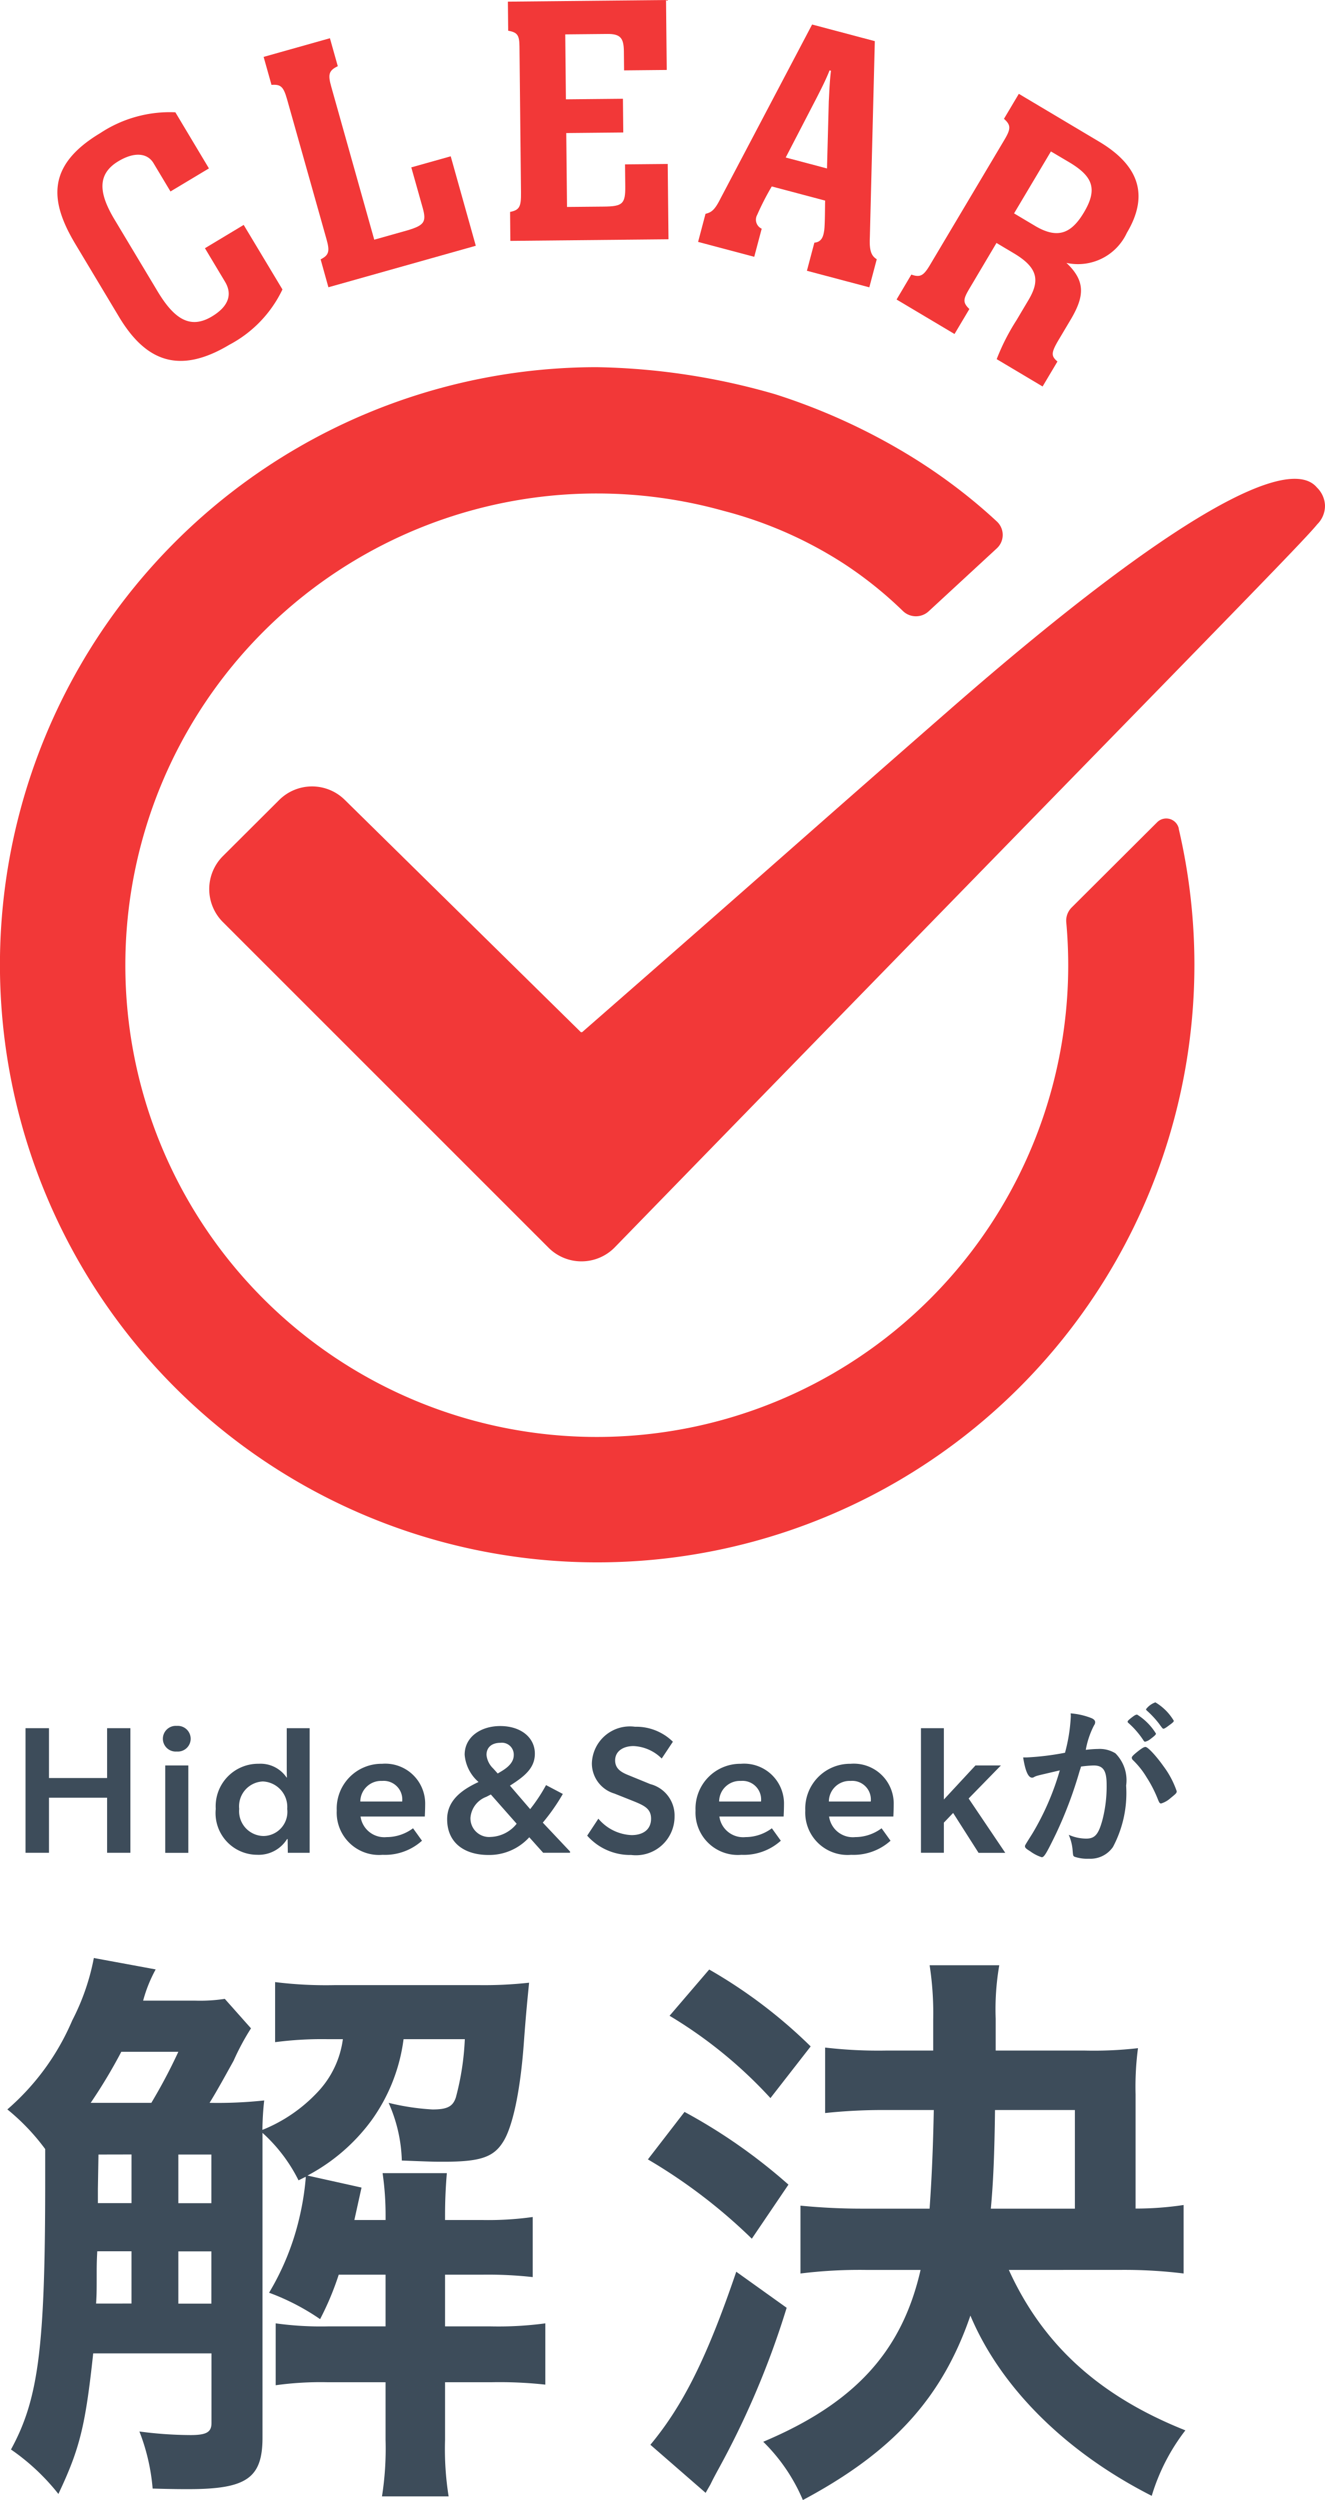
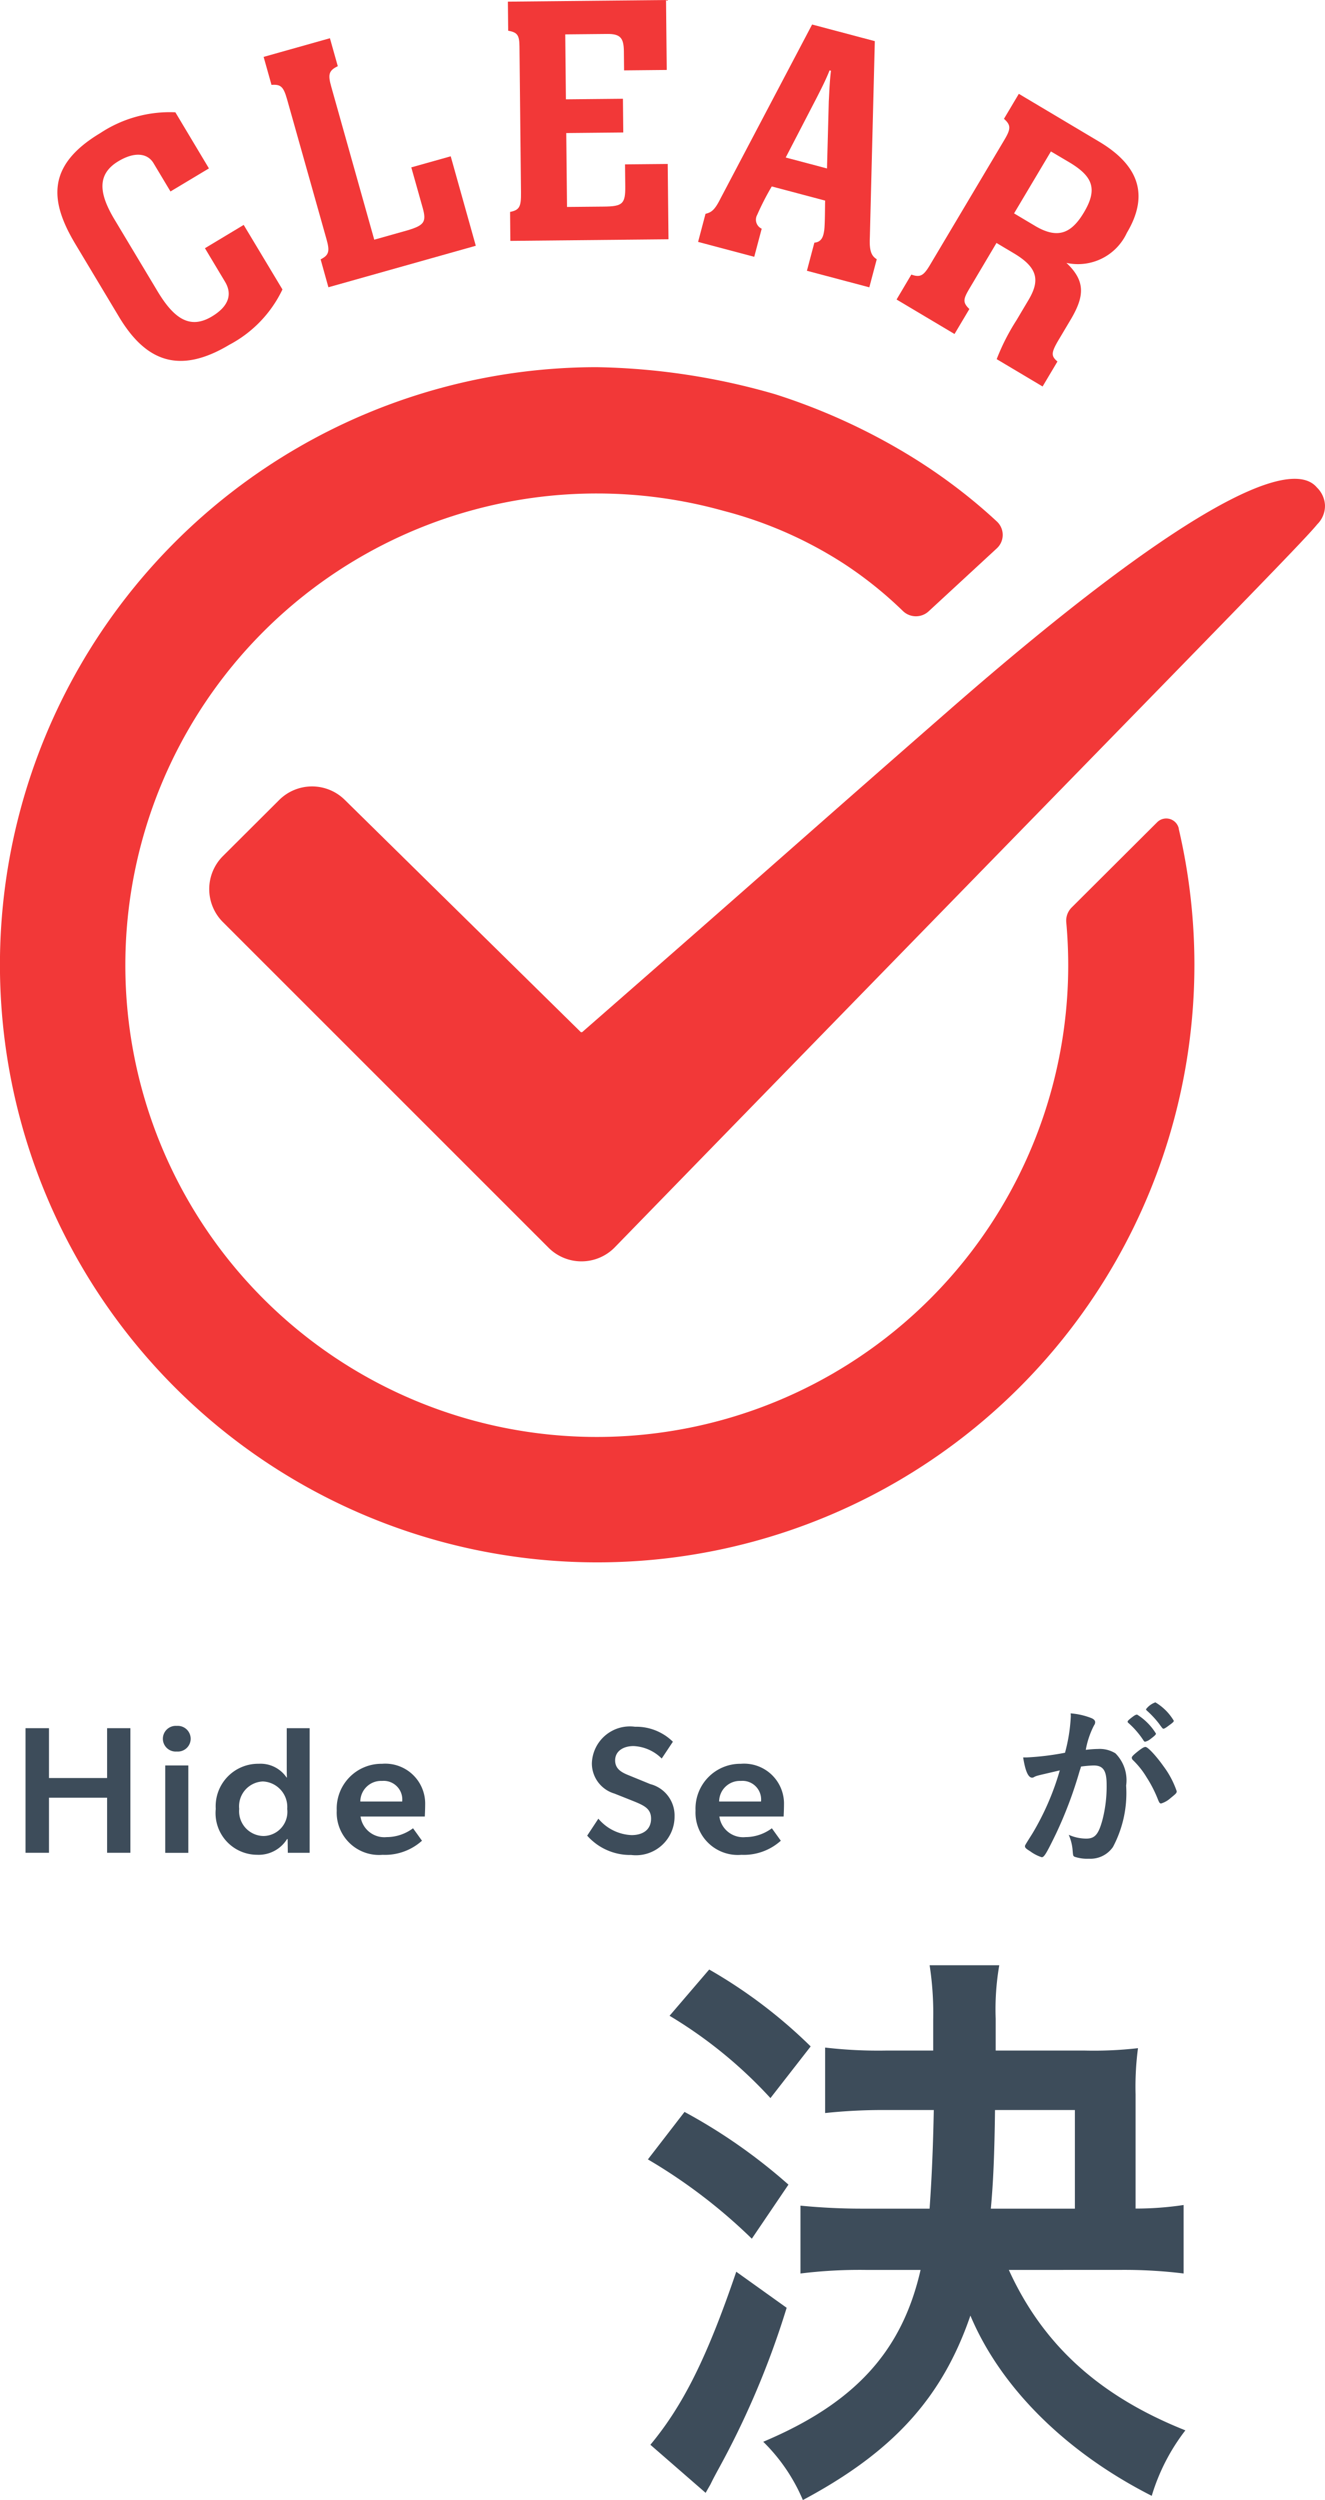
<svg xmlns="http://www.w3.org/2000/svg" id="コンポーネント_14_6" data-name="コンポーネント 14 – 6" width="73.944" height="139.432" viewBox="0 0 73.944 139.432">
  <g id="グループ_250" data-name="グループ 250" transform="translate(0 20.479)">
    <path id="パス_4611" data-name="パス 4611" d="M-1223.308,533.755a1.473,1.473,0,0,1,.447.983,1.449,1.449,0,0,1-.431,1.064c-.927,1.154-8.52,8.811-39.227,40.35a2.6,2.6,0,0,1-3.67,0l-18.18-18.168a2.6,2.6,0,0,1,0-3.671l0,0,3.147-3.136a2.6,2.6,0,0,1,3.65-.014l13.168,12.948a.078.078,0,0,0,.106,0c11.281-9.855,11.412-10.036,20.466-17.946C-1230.937,534.9-1224.795,531.958-1223.308,533.755Z" transform="translate(1296.804 -527.041)" fill="#f23838" />
    <path id="パス_4612" data-name="パス 4612" d="M-1260.439,537.077a.717.717,0,0,0-.862-.535.716.716,0,0,0-.344.191l-4.772,4.755a1.037,1.037,0,0,0-.3.828q.108,1.185.109,2.4a26.308,26.308,0,0,1-26.319,26.3,26.308,26.308,0,0,1-26.3-26.319,26.309,26.309,0,0,1,26.319-26.3,26.318,26.318,0,0,1,7.076.972,22.952,22.952,0,0,1,6.71,2.948,22,22,0,0,1,3.286,2.633,1.047,1.047,0,0,0,1.44.018l3.805-3.512a1.02,1.02,0,0,0,.056-1.441c-.018-.019-.036-.038-.056-.056-.52-.482-1.115-1-1.789-1.532a31.085,31.085,0,0,0-3.194-2.214,34.546,34.546,0,0,0-7.39-3.351,37.9,37.9,0,0,0-9.968-1.51,33.33,33.33,0,0,0-33.293,33.366,33.329,33.329,0,0,0,33.366,33.293,33.329,33.329,0,0,0,33.293-33.366,33.331,33.331,0,0,0-.879-7.566Z" transform="translate(1326.222 -511.354)" fill="#f23838" />
  </g>
  <g id="グループ_250-2" data-name="グループ 250" transform="translate(0.403 94.943)">
    <path id="パス_4611-2" data-name="パス 4611" d="M-1319.9,782.421v3.072h-1.309v-6.95h1.309v2.78h3.243v-2.78h1.3v6.95h-1.3v-3.072Z" transform="translate(1322.231 -777.103)" fill="#3d4c5a" />
    <path id="パス_4612-2" data-name="パス 4612" d="M-1294.228,778.8a.722.722,0,0,1,.776-.715.722.722,0,0,1,.776.715.716.716,0,0,1-.776.715A.716.716,0,0,1-1294.228,778.8Zm1.421,1.491v4.875h-1.289v-4.875Z" transform="translate(1302.914 -776.773)" fill="#3d4c5a" />
    <path id="パス_4613" data-name="パス 4613" d="M-1279.86,784.728a1.864,1.864,0,0,1-1.672.876,2.325,2.325,0,0,1-2.307-2.558,2.371,2.371,0,0,1,2.4-2.518,1.754,1.754,0,0,1,1.552.766h.02c-.01-.222-.01-.484-.01-.826v-1.924h1.279v6.95h-1.219l-.01-.766Zm.01-1.682a1.423,1.423,0,0,0-1.36-1.531,1.386,1.386,0,0,0-1.32,1.531,1.382,1.382,0,0,0,1.36,1.511A1.349,1.349,0,0,0-1279.85,783.046Z" transform="translate(1295.476 -777.103)" fill="#3d4c5a" />
    <path id="パス_4614" data-name="パス 4614" d="M-1257.267,789.618a2.462,2.462,0,0,0,1.471-.493l.5.695a3.085,3.085,0,0,1-2.2.786,2.361,2.361,0,0,1-2.558-2.468,2.5,2.5,0,0,1,2.528-2.609,2.228,2.228,0,0,1,2.407,2.287c0,.252-.02.655-.02.655h-3.586A1.339,1.339,0,0,0-1257.267,789.618Zm-1.471-1.985h2.337a1.04,1.04,0,0,0-1.128-1.148A1.156,1.156,0,0,0-1258.737,787.633Z" transform="translate(1278.443 -782.103)" fill="#3d4c5a" />
-     <path id="パス_4615" data-name="パス 4615" d="M-1236.075,785.31c-1.34,0-2.307-.675-2.307-1.995,0-1.047.816-1.642,1.752-2.075a2.252,2.252,0,0,1-.775-1.521c0-1.007.917-1.6,1.984-1.6,1.148,0,1.934.635,1.934,1.541,0,.8-.564,1.259-1.39,1.783l1.128,1.31a9.349,9.349,0,0,0,.886-1.34l.937.493a11.132,11.132,0,0,1-1.118,1.6l1.521,1.612v.07h-1.5l-.776-.866A3.021,3.021,0,0,1-1236.075,785.31Zm-1.007-2.055a1.04,1.04,0,0,0,1.138,1.048,1.937,1.937,0,0,0,1.441-.735l-1.441-1.632-.252.131A1.362,1.362,0,0,0-1237.083,783.255Zm2.417-3.516a.663.663,0,0,0-.745-.685c-.443,0-.776.222-.776.675a1.2,1.2,0,0,0,.373.755l.252.282C-1235.24,780.576-1234.665,780.274-1234.665,779.739Z" transform="translate(1262.933 -776.798)" fill="#3d4c5a" />
    <path id="パス_4616" data-name="パス 4616" d="M-1205.993,783.266a2.155,2.155,0,0,1-2.418,2.146,3.2,3.2,0,0,1-2.458-1.078l.624-.947a2.552,2.552,0,0,0,1.853.917c.645,0,1.088-.312,1.088-.917,0-.544-.363-.725-.957-.967l-1.088-.433a1.756,1.756,0,0,1-1.259-1.682,2.124,2.124,0,0,1,2.407-2.045,2.925,2.925,0,0,1,2.115.836l-.624.937a2.373,2.373,0,0,0-1.572-.695c-.574,0-1.027.282-1.027.8s.433.7.8.846l1.158.474A1.808,1.808,0,0,1-1205.993,783.266Z" transform="translate(1243.235 -776.9)" fill="#3d4c5a" />
    <path id="パス_4617" data-name="パス 4617" d="M-1186.778,789.618a2.464,2.464,0,0,0,1.471-.493l.5.695a3.085,3.085,0,0,1-2.2.786,2.361,2.361,0,0,1-2.559-2.468,2.5,2.5,0,0,1,2.528-2.609,2.228,2.228,0,0,1,2.408,2.287c0,.252-.02.655-.02.655h-3.586A1.338,1.338,0,0,0-1186.778,789.618Zm-1.471-1.985h2.337a1.04,1.04,0,0,0-1.128-1.148A1.156,1.156,0,0,0-1188.249,787.633Z" transform="translate(1227.979 -782.103)" fill="#3d4c5a" />
-     <path id="パス_4618" data-name="パス 4618" d="M-1165.22,789.618a2.462,2.462,0,0,0,1.47-.493l.5.695a3.085,3.085,0,0,1-2.2.786,2.361,2.361,0,0,1-2.558-2.468,2.5,2.5,0,0,1,2.528-2.609,2.228,2.228,0,0,1,2.407,2.287c0,.252-.02.655-.02.655h-3.586A1.338,1.338,0,0,0-1165.22,789.618Zm-1.471-1.985h2.337a1.04,1.04,0,0,0-1.128-1.148A1.156,1.156,0,0,0-1166.691,787.633Z" transform="translate(1212.545 -782.103)" fill="#3d4c5a" />
-     <path id="パス_4619" data-name="パス 4619" d="M-1144.029,783.811v1.682h-1.279v-6.95h1.279v3.979l1.763-1.9h1.42l-1.8,1.843,2.045,3.032h-1.491l-1.42-2.226Z" transform="translate(1196.3 -777.103)" fill="#3d4c5a" />
    <path id="パス_4620" data-name="パス 4620" d="M-1124.433,777.562a.772.772,0,0,0-.182.07.213.213,0,0,1-.121.041c-.222,0-.383-.383-.5-1.128h.191a15.01,15.01,0,0,0,2.145-.262,9.407,9.407,0,0,0,.323-2.025,1.155,1.155,0,0,0-.01-.171,3.978,3.978,0,0,1,1.128.252q.242.091.242.242a.292.292,0,0,1-.061.171,4.756,4.756,0,0,0-.463,1.37,6.216,6.216,0,0,1,.685-.05,1.673,1.673,0,0,1,.967.242,2.122,2.122,0,0,1,.6,1.8,6.4,6.4,0,0,1-.735,3.425,1.528,1.528,0,0,1-1.34.655,2.2,2.2,0,0,1-.806-.111c-.081-.051-.081-.051-.111-.423a2.685,2.685,0,0,0-.212-.8,2.423,2.423,0,0,0,.977.212c.483,0,.685-.232.906-1.047a7.449,7.449,0,0,0,.232-1.964c0-.786-.192-1.068-.725-1.068a6.394,6.394,0,0,0-.705.061c-.03.121-.04.131-.081.262a23.1,23.1,0,0,1-1.309,3.475c-.534,1.1-.665,1.32-.8,1.32a2.23,2.23,0,0,1-.645-.332c-.232-.141-.292-.2-.292-.282,0-.05,0-.05.413-.705a14.835,14.835,0,0,0,1.531-3.526C-1123.929,777.442-1124.342,777.532-1124.433,777.562Zm6.326-2.065a.742.742,0,0,1-.323.171c-.03,0-.06-.02-.091-.071a4.749,4.749,0,0,0-.856-.987.088.088,0,0,1-.03-.06c0-.04.071-.111.242-.242s.222-.151.292-.151a3.285,3.285,0,0,1,1.048,1.057C-1117.825,775.276-1117.906,775.346-1118.107,775.5Zm-1.068,1.068c0-.071.091-.161.383-.393.2-.151.3-.212.383-.212.131,0,.584.484,1.007,1.078a5.065,5.065,0,0,1,.735,1.39c0,.1-.03.131-.353.393a1.386,1.386,0,0,1-.514.292c-.071,0-.1-.03-.171-.2a6.927,6.927,0,0,0-.635-1.249,4.693,4.693,0,0,0-.776-.977A.2.2,0,0,1-1119.175,776.565Zm1.319-3.092a2.948,2.948,0,0,1,1.028,1.028c0,.05-.061.111-.262.252-.181.141-.272.191-.312.191s-.05,0-.252-.282a5.254,5.254,0,0,0-.675-.725c-.03-.03-.05-.05-.05-.081A1.1,1.1,0,0,1-1117.856,773.473Z" transform="translate(1181.932 -773.473)" fill="#3d4c5a" />
-     <path id="パス_4621" data-name="パス 4621" d="M-1311.2,827.6a13.566,13.566,0,0,0-.972,1.81c-.3.536-.9,1.642-1.34,2.345a24.291,24.291,0,0,0,3.05-.134,15.627,15.627,0,0,0-.1,1.642,8.63,8.63,0,0,0,3.083-2.111,5.307,5.307,0,0,0,1.407-2.949h-.9a20.088,20.088,0,0,0-2.882.168v-3.351a22.993,22.993,0,0,0,3.384.168h7.908a22.778,22.778,0,0,0,2.882-.134c-.067.7-.167,1.608-.3,3.451-.2,2.681-.637,4.658-1.173,5.462-.536.837-1.307,1.072-3.284,1.072-.57,0-.637,0-2.346-.067a8.421,8.421,0,0,0-.737-3.217,13.408,13.408,0,0,0,2.446.369c.838,0,1.139-.168,1.307-.67a14.98,14.98,0,0,0,.5-3.251h-3.418a9.9,9.9,0,0,1-1.81,4.557,10.533,10.533,0,0,1-3.552,3.05l3.016.67-.4,1.809h1.743v-.268a16.362,16.362,0,0,0-.168-2.346h3.586c-.067.8-.1,1.541-.1,2.346v.268h2.044a17.927,17.927,0,0,0,2.848-.167v3.351a22.561,22.561,0,0,0-2.848-.134h-2.044v2.882h2.513a19.726,19.726,0,0,0,3.083-.168v3.418a23.341,23.341,0,0,0-3.016-.134h-2.58v3.217a16.7,16.7,0,0,0,.2,3.15h-3.72a17.117,17.117,0,0,0,.2-3.15v-3.217h-3.217a18.2,18.2,0,0,0-2.915.168v-3.452a18.407,18.407,0,0,0,2.949.168h3.183v-2.882h-2.614a15.989,15.989,0,0,1-1.039,2.479,12.873,12.873,0,0,0-2.848-1.474,14.528,14.528,0,0,0,1.709-4.256,15.269,15.269,0,0,0,.335-2.111v-.1l-.4.2a8.926,8.926,0,0,0-2.01-2.647v16.989c0,2.278-.9,2.881-4.155,2.881-.3,0-.838,0-1.977-.033a11.291,11.291,0,0,0-.738-3.183,22.3,22.3,0,0,0,2.849.2c.9,0,1.173-.167,1.173-.67v-3.887h-6.6c-.435,4.021-.737,5.295-1.943,7.841a12.167,12.167,0,0,0-2.647-2.48c1.542-2.815,1.91-5.7,1.91-14.979v-1.776a12.082,12.082,0,0,0-2.111-2.212,13.608,13.608,0,0,0,3.619-4.96,12.736,12.736,0,0,0,1.207-3.484l3.451.636a7.856,7.856,0,0,0-.7,1.742h2.915a9.026,9.026,0,0,0,1.642-.1Zm-5.562,4.155a30.007,30.007,0,0,0,1.508-2.848h-3.183a29.1,29.1,0,0,1-1.709,2.848h3.384Zm-1.106,11.193v-2.915h-1.91c-.033.536-.033.972-.033,1.24,0,.938,0,1.139-.033,1.676Zm-1.843-8.31-.033,1.91v.8h1.877v-2.714Zm6.3,0h-1.843v2.714h1.843Zm0,5.4h-1.843v2.915h1.843Z" transform="translate(1324.804 -809.419)" fill="#3d4c5a" />
    <path id="パス_4622" data-name="パス 4622" d="M-1196.9,833.273a30.9,30.9,0,0,1,5.8,4.055l-2.044,3.016a30.245,30.245,0,0,0-5.8-4.423Zm5.7,10.924a47.7,47.7,0,0,1-3.854,9.081c-.234.436-.234.436-.4.771l-.268.469-3.083-2.681c1.809-2.178,3.15-4.825,4.792-9.651Zm-4.323-18.866a27.743,27.743,0,0,1,5.663,4.289l-2.245,2.882a25.179,25.179,0,0,0-5.63-4.591Zm16.722,16.755c1.91,4.189,5.06,7.037,9.852,8.947a11.267,11.267,0,0,0-1.877,3.652c-4.825-2.446-8.444-6.065-10.12-10.053-1.575,4.591-4.323,7.607-9.349,10.287a10.017,10.017,0,0,0-2.212-3.25c5.093-2.145,7.741-5.027,8.78-9.584h-3.083a26.879,26.879,0,0,0-3.619.2V838.5a35.174,35.174,0,0,0,3.586.168h3.619c.134-1.876.2-3.686.235-5.5h-2.647a30.451,30.451,0,0,0-3.418.168v-3.653a25.548,25.548,0,0,0,3.418.168h2.614v-1.709a17.6,17.6,0,0,0-.2-3.049h3.887a14.435,14.435,0,0,0-.2,2.982v1.776h4.959a21.53,21.53,0,0,0,2.983-.134,16.378,16.378,0,0,0-.135,2.58v6.367a18.094,18.094,0,0,0,2.681-.2v3.82a27.2,27.2,0,0,0-3.552-.2Zm3.686-3.418v-5.5h-4.457c-.033,2.547-.1,4.055-.234,5.5Z" transform="translate(1234.698 -810.431)" fill="#3d4c5a" />
  </g>
  <g id="グループ_251" data-name="グループ 251" transform="translate(3.202)">
    <path id="パス_4623" data-name="パス 4623" d="M-1306.494,464.417l-2.146,1.287-.947-1.579c-.34-.566-1.064-.645-1.957-.11-1.236.741-1.071,1.833-.216,3.258l2.4,4c.937,1.562,1.833,2.122,3.034,1.4.927-.556,1.154-1.228.731-1.933l-1.122-1.871,2.163-1.3,2.163,3.6a6.794,6.794,0,0,1-2.96,3.082c-2.8,1.678-4.669.933-6.162-1.556l-2.43-4.051c-1.441-2.4-1.63-4.391,1.391-6.2a7.036,7.036,0,0,1,4.185-1.156Z" transform="translate(1314.952 -455.025)" fill="#f23838" />
    <path id="パス_4624" data-name="パス 4624" d="M-1271.244,459.1c.474-.237.516-.457.326-1.131l-2.2-7.8c-.2-.694-.34-.84-.868-.8l-.439-1.561,3.7-1.041.439,1.56c-.512.248-.555.468-.365,1.142l2.4,8.534,1.869-.526c.919-.279,1.055-.463.833-1.253l-.635-2.254,2.2-.618,1.4,4.99-8.226,2.315Z" transform="translate(1285.935 -444.635)" fill="#f23838" />
    <path id="パス_4625" data-name="パス 4625" d="M-1226.328,451.083c.539-.106.617-.306.609-1.087l-.085-8.145c-.007-.62-.108-.78-.63-.874l-.017-1.621,8.826-.091.04,3.9-2.381.025-.011-1.061c-.008-.74-.19-.979-.931-.971l-2.341.024.037,3.622,3.182-.033.019,1.881-3.182.033.043,4.122,2.061-.021c1.041-.011,1.2-.153,1.189-1.133l-.013-1.221,2.382-.024.044,4.2-8.826.091Z" transform="translate(1251.592 -439.264)" fill="#f23838" />
    <path id="パス_4626" data-name="パス 4626" d="M-1179.225,445l-.278,10.963c-.035.757.1,1.021.386,1.2l-.415,1.567-3.483-.923.416-1.568c.36-.029.49-.284.538-.623.062-.232.052-1.6.064-1.723l-2.979-.79a14.845,14.845,0,0,0-.814,1.586.552.552,0,0,0,.252.771l-.416,1.567-3.134-.831.415-1.567c.332-.078.513-.216.818-.818l5.13-9.739Zm-2.669,7.1.1-3.742c.031-.509.038-1,.121-1.707l-.077-.021c-.2.507-.451,1-.711,1.51l-1.737,3.35Z" transform="translate(1224.844 -442.705)" fill="#f23838" />
    <path id="パス_4627" data-name="パス 4627" d="M-1149.283,467.767c.5.18.687.059,1.045-.543l4.145-6.966c.368-.619.375-.825-.021-1.177l.829-1.394,4.472,2.661c2.063,1.228,2.9,2.842,1.556,5.095a3.007,3.007,0,0,1-3.371,1.673c1.074,1.012,1.012,1.86.235,3.167l-.665,1.118c-.44.739-.425.911-.071,1.215l-.829,1.393-2.562-1.525a12.056,12.056,0,0,1,1.1-2.163l.675-1.135c.655-1.1.519-1.811-.823-2.609l-.963-.573-1.5,2.528c-.358.6-.4.788-.013,1.157l-.829,1.393-3.234-1.924Zm5.733-3.412,1.221.727c1.2.689,1.961.422,2.678-.782.788-1.324.48-2.02-.827-2.8l-1.015-.6Z" transform="translate(1196.94 -452.454)" fill="#f23838" />
  </g>
</svg>